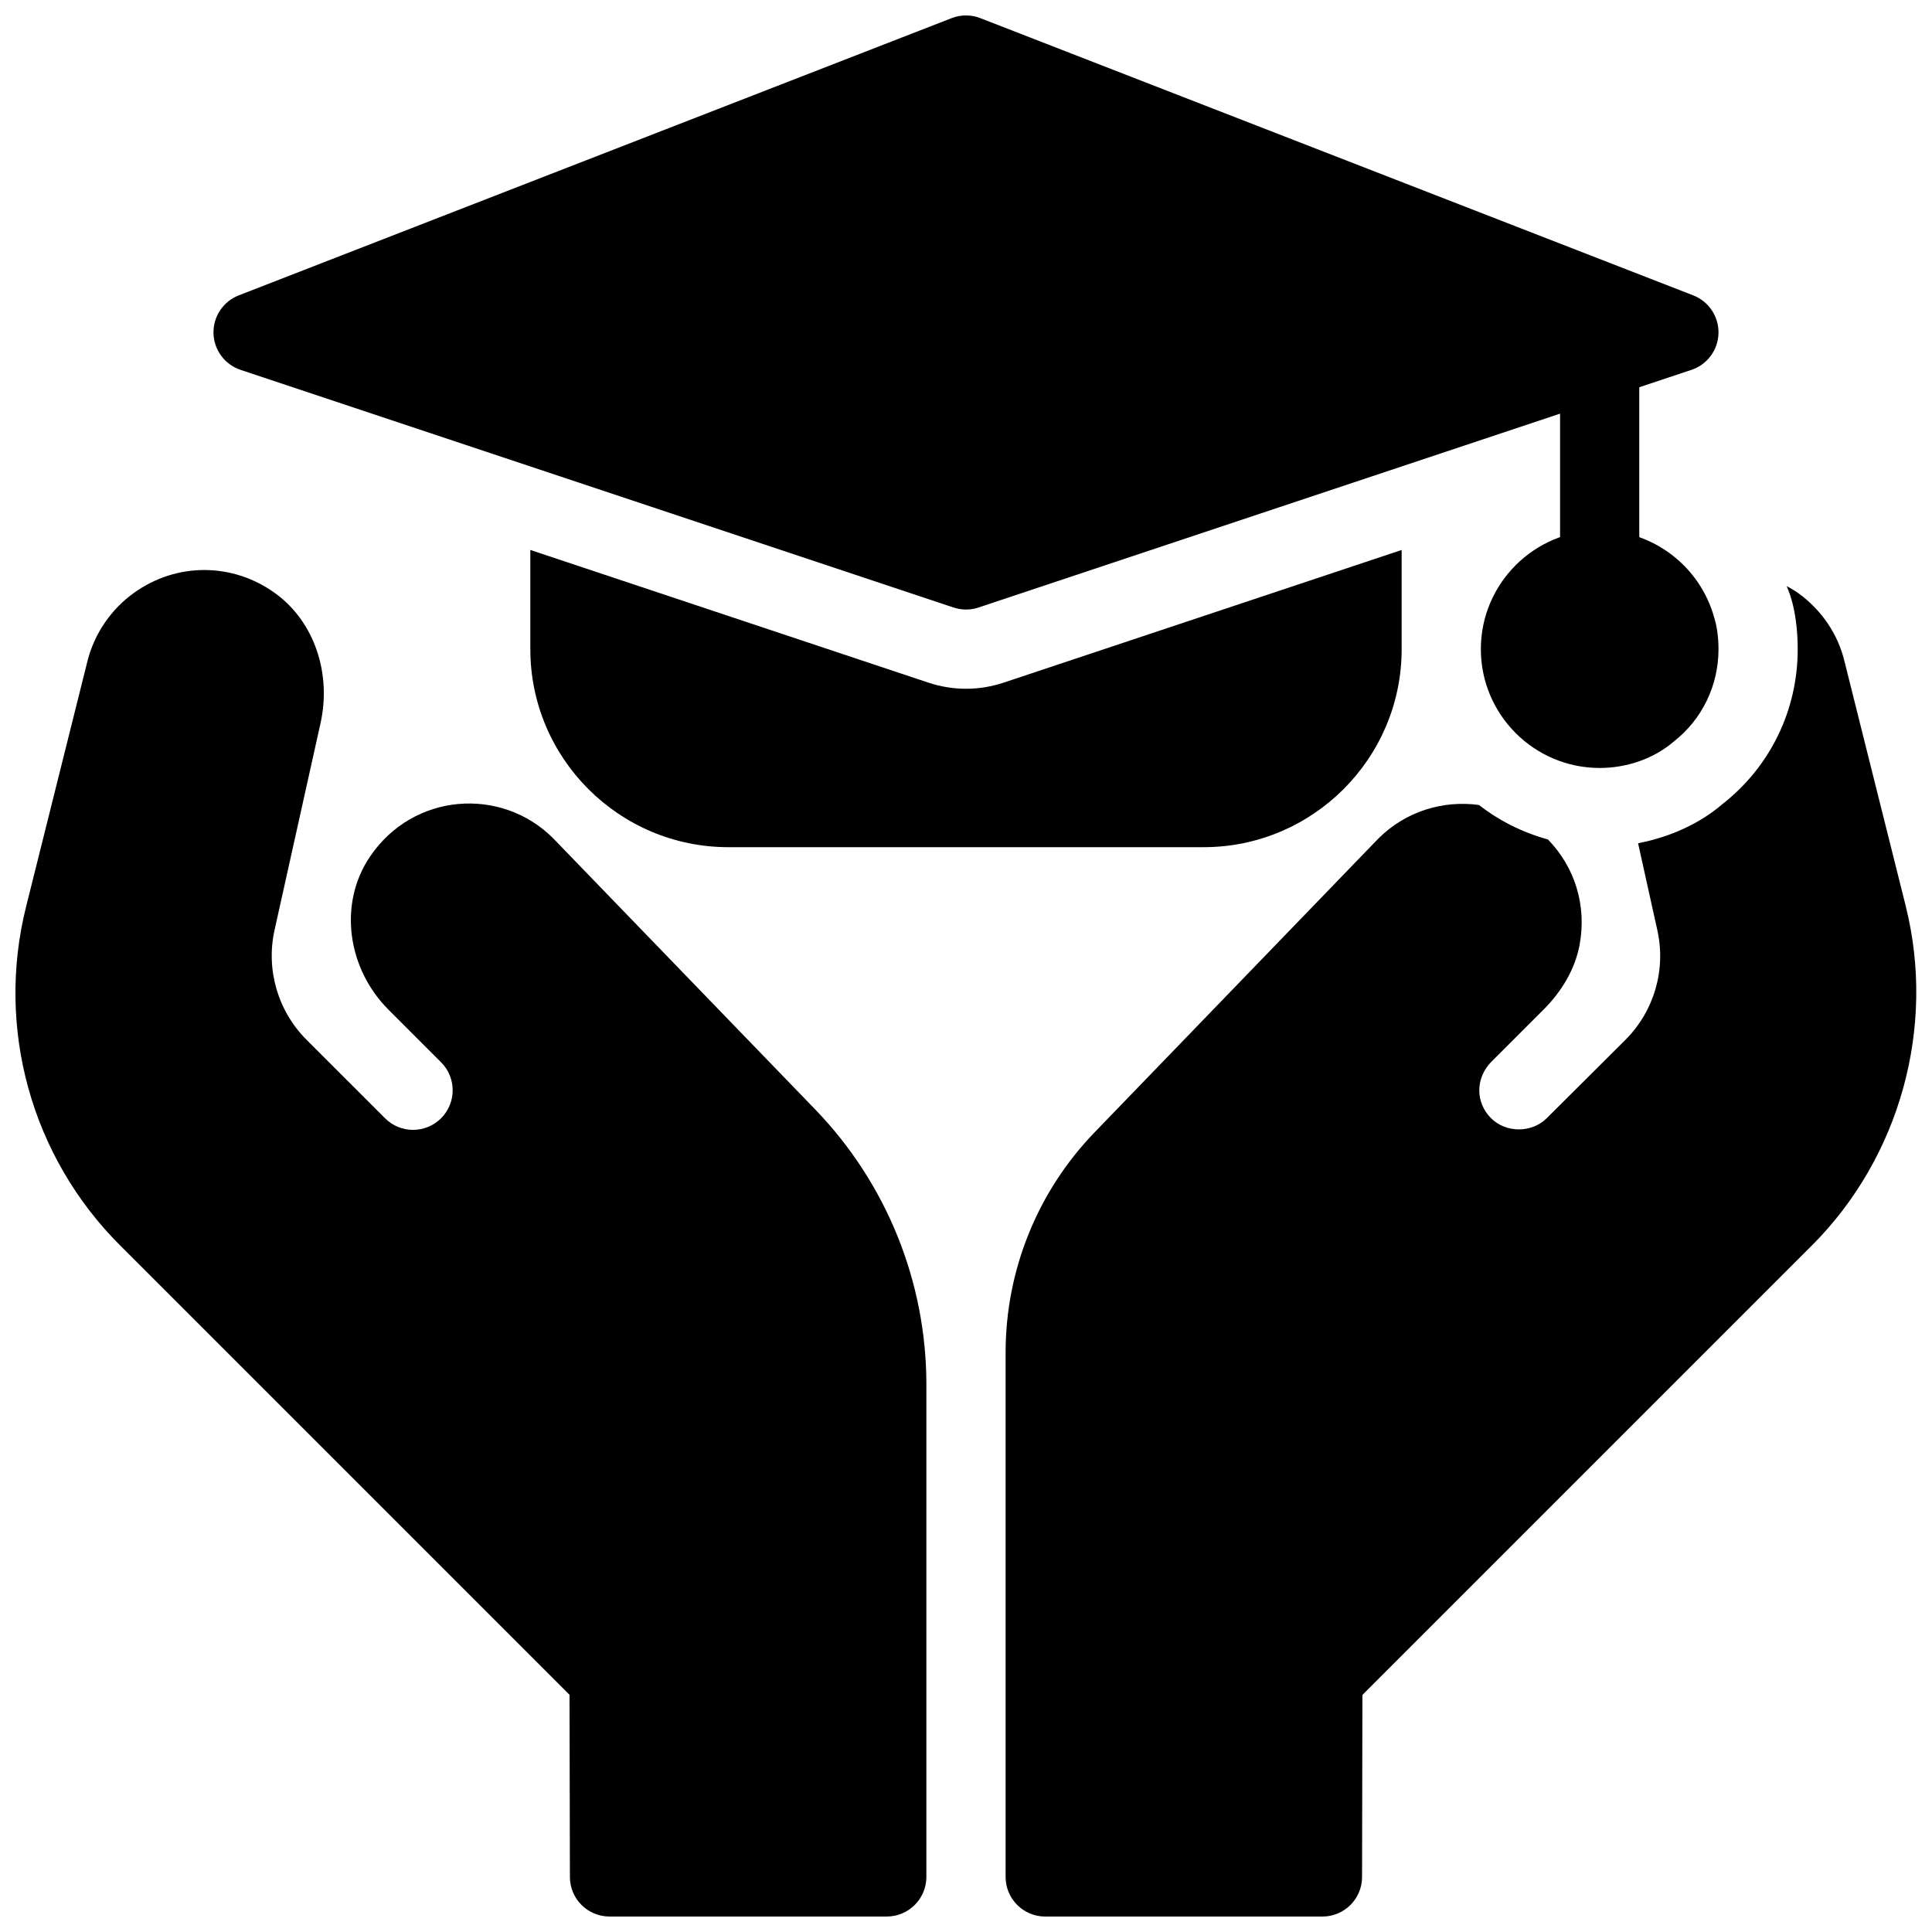
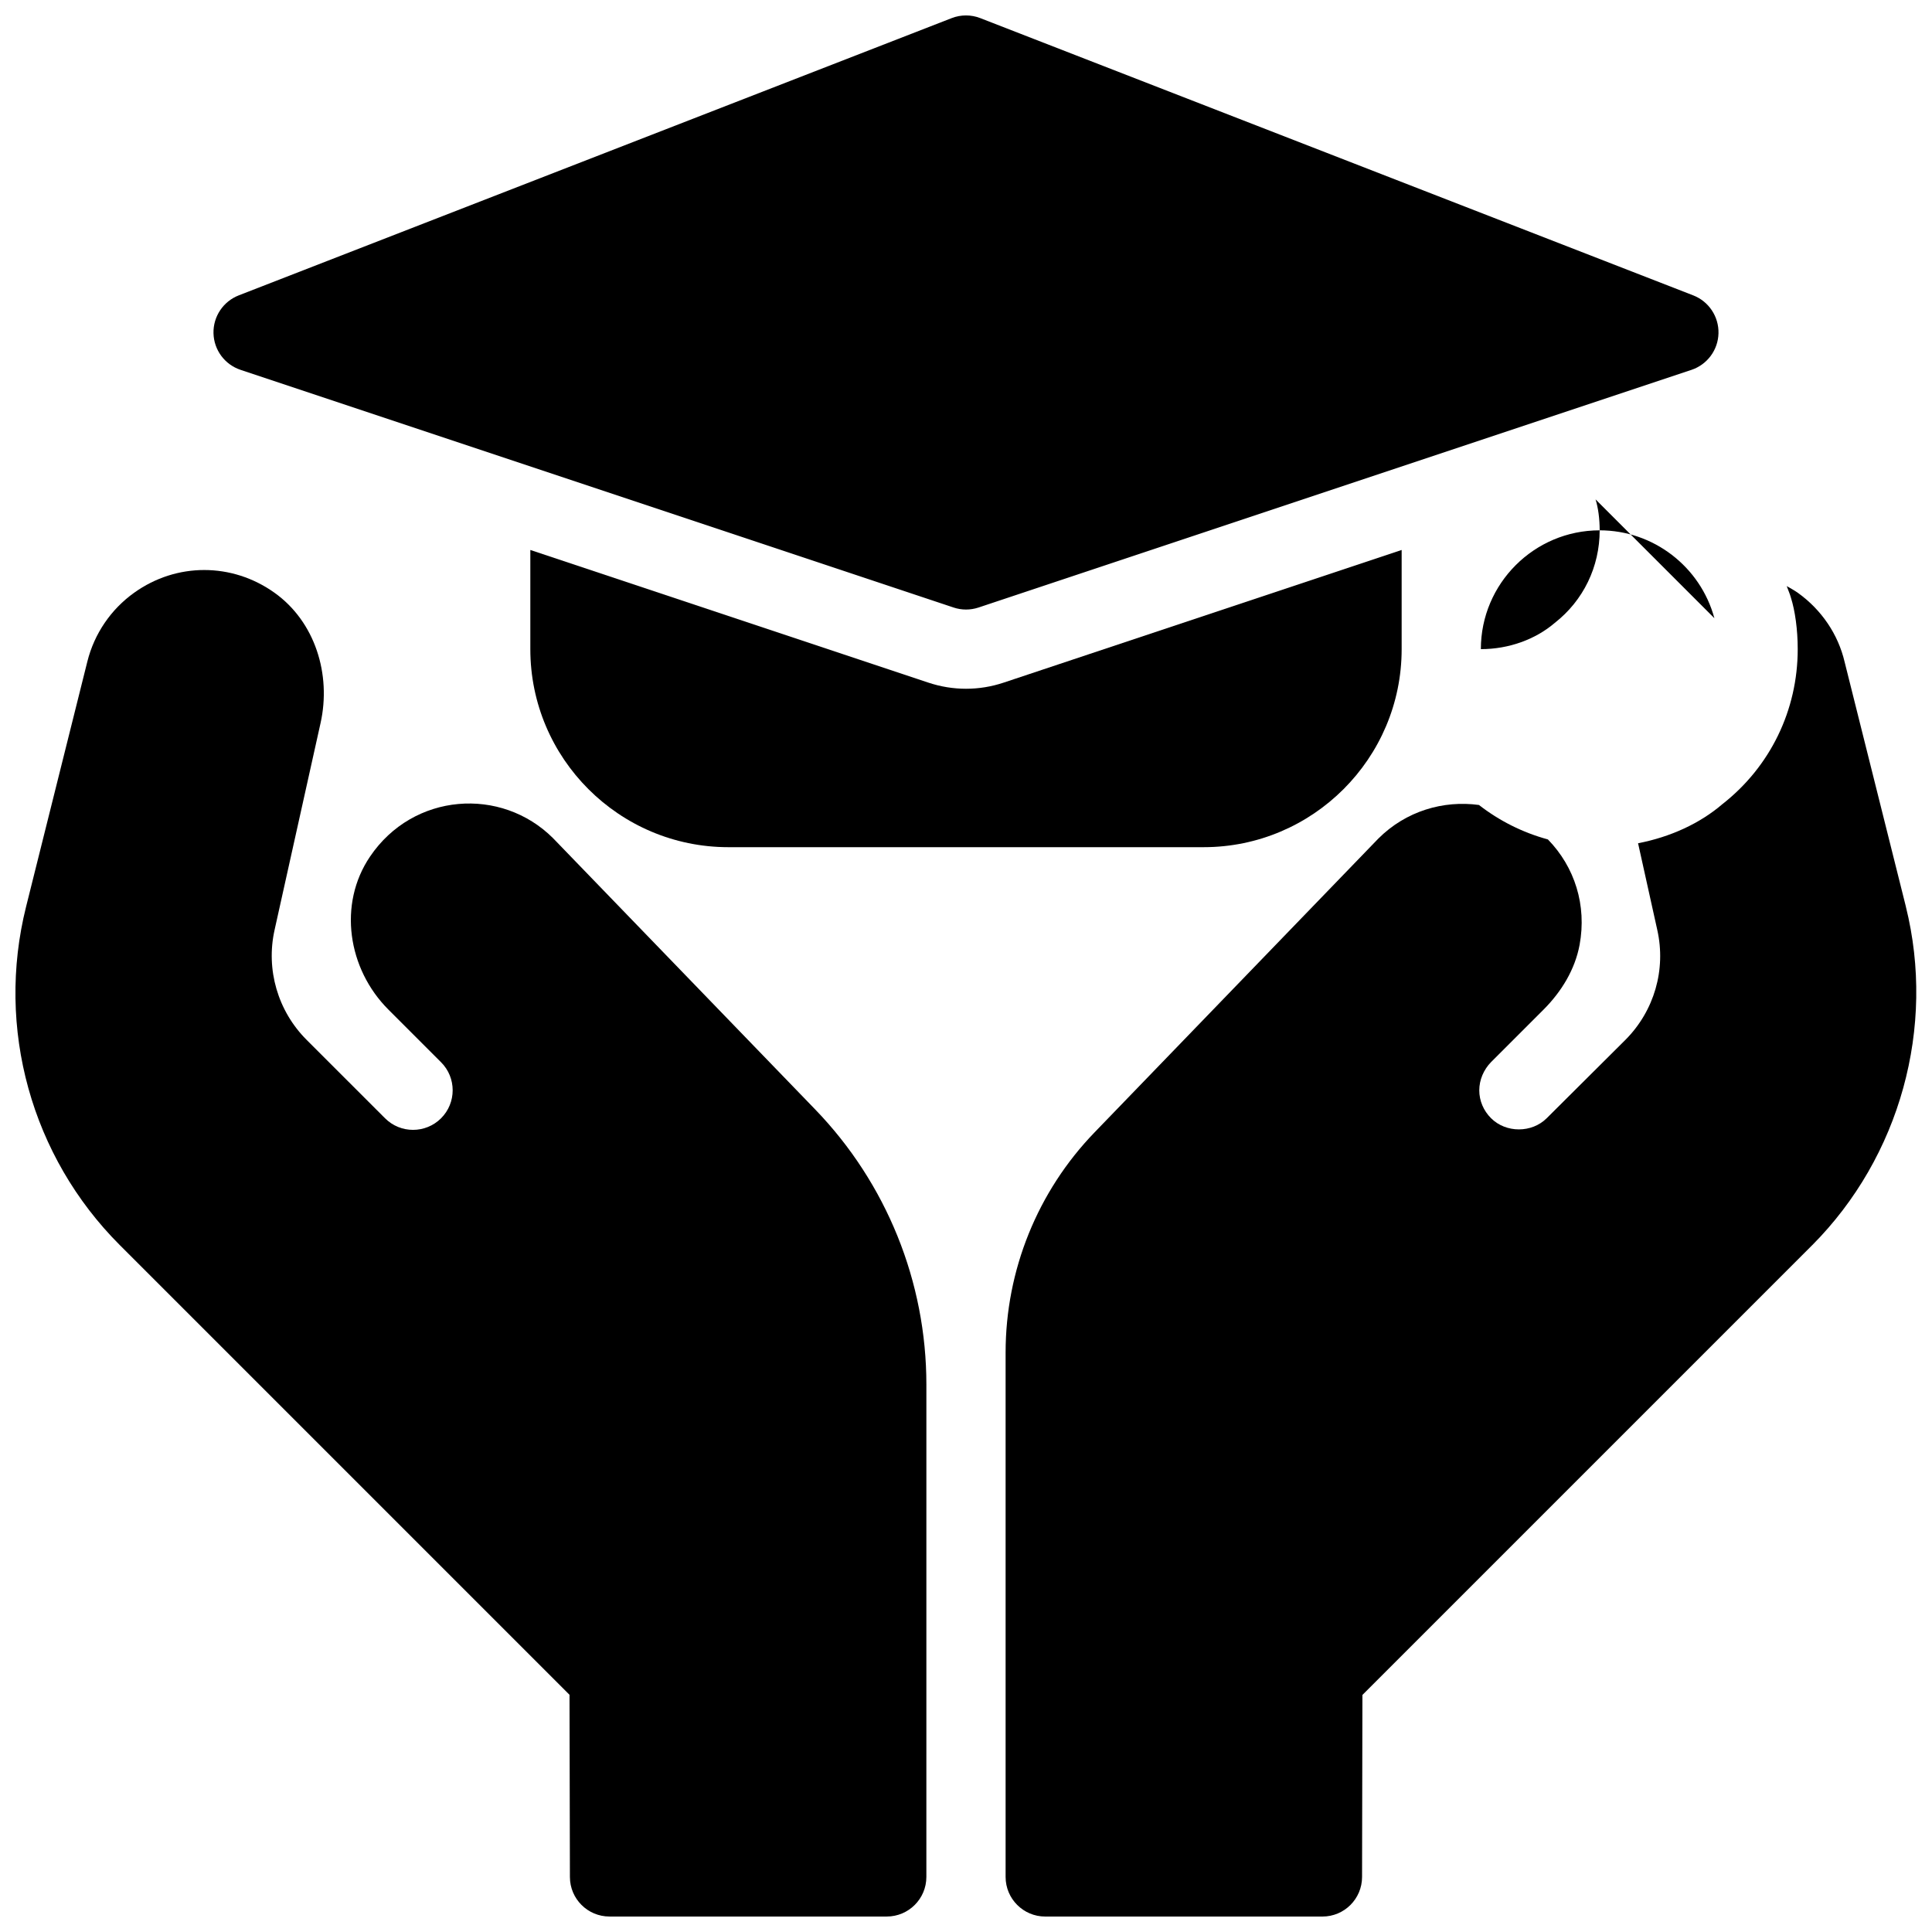
<svg xmlns="http://www.w3.org/2000/svg" width="800px" height="800px" version="1.1" viewBox="144 144 512 512">
  <defs>
    <clipPath id="c">
      <path d="m200 148.09h400v157.91h-400z" />
    </clipPath>
    <clipPath id="b">
      <path d="m148.09 295h241.91v356.9h-241.91z" />
    </clipPath>
    <clipPath id="a">
      <path d="m410 299h241.9v352.9h-241.9z" />
    </clipPath>
  </defs>
  <g clip-path="url(#c)">
    <path d="m592.73 222.28-188.93-73.473c-2.434-0.957-5.164-0.957-7.609 0l-188.93 73.473c-4.113 1.605-6.789 5.613-6.684 10.031s2.969 8.301 7.168 9.699l188.93 62.977c1.09 0.367 2.203 0.547 3.328 0.547s2.234-0.18 3.316-0.535l188.93-62.977c4.199-1.406 7.062-5.281 7.168-9.699 0.105-4.418-2.562-8.438-6.688-10.043z" />
  </g>
  <path d="m409.95 324.91c-3.211 1.07-6.559 1.617-9.949 1.617s-6.738-0.547-9.949-1.617l-105.51-35.16v26.281c0 28.938 23.543 52.48 52.48 52.48h125.95c28.938 0 52.48-23.543 52.48-52.48v-26.281z" />
-   <path d="m567.93 305.54c-5.793 0-10.496-4.703-10.496-10.496v-62.977c0-5.793 4.703-10.496 10.496-10.496 5.793 0 10.496 4.703 10.496 10.496v62.977c0 5.793-4.699 10.496-10.496 10.496z" />
-   <path d="m598.33 307.83c-3.715-13.707-16.207-23.289-30.398-23.289-17.359 0-31.488 14.129-31.488 31.488s14.129 31.488 31.488 31.488c7.391 0 14.465-2.57 19.586-6.957 7.57-5.922 11.902-14.855 11.902-24.531 0-3.117-0.406-6.004-1.09-8.199z" />
+   <path d="m598.33 307.83c-3.715-13.707-16.207-23.289-30.398-23.289-17.359 0-31.488 14.129-31.488 31.488c7.391 0 14.465-2.57 19.586-6.957 7.57-5.922 11.902-14.855 11.902-24.531 0-3.117-0.406-6.004-1.09-8.199z" />
  <g clip-path="url(#b)">
    <path d="m389.5 510.93c0-27.215-10.57-53.371-29.484-72.938l-69.43-71.844c-13.73-13.73-37.07-12.113-48.535 4.871-8.523 12.605-5.898 29.754 4.871 40.523l13.969 13.969c4.094 4.094 4.094 10.746 0 14.84s-10.758 4.106-14.852 0l-20.805-20.801c-7.609-7.621-10.812-18.598-8.469-29.105l12.188-54.832c2.867-12.891-1.449-26.848-12.195-34.52-11.277-8.051-26-8.027-37.18-0.031-6.172 4.398-10.59 10.883-12.426 18.242l-16.238 64.969c-8.051 32.191 1.387 66.242 24.844 89.699l119.17 119.17 0.105 48.285c0.008 5.793 4.711 10.473 10.496 10.473h73.473c5.793 0 10.496-4.703 10.496-10.496z" />
  </g>
  <g clip-path="url(#a)">
    <path d="m649.07 384.23-16.227-64.812c-1.711-7.305-6.109-13.801-12.363-18.293-0.965-0.691-1.984-1.227-2.981-1.805 0.348 1.02 0.82 1.984 1.102 3.035 1.102 3.457 1.812 8.477 1.812 13.672 0 16.176-7.273 31.141-19.953 41.07-6.004 5.152-13.832 8.723-22.355 10.371l5.09 22.965c2.363 10.527-0.797 21.434-8.398 29.094l-20.898 20.805c-3.957 3.957-10.801 3.957-14.758 0-2.004-2.004-3.117-4.629-3.117-7.379 0-2.762 1.145-5.457 3.117-7.484l13.93-13.93c4.711-4.711 8.324-10.602 9.539-17.152 1.93-10.465-1.27-20.613-8.398-27.93-6.738-1.836-12.898-4.953-18.273-9.133-9.445-1.281-19.363 1.605-26.68 8.922l-75.18 77.832c-15.133 15.66-23.582 36.578-23.582 58.348v138.98c0 5.793 4.703 10.496 10.496 10.496h73.473c5.793 0 10.484-4.691 10.496-10.477l0.094-48.25 119.21-119.21s0.012-0.012 0.02-0.012c23.246-23.371 32.746-57.746 24.781-89.715z" />
  </g>
</svg>